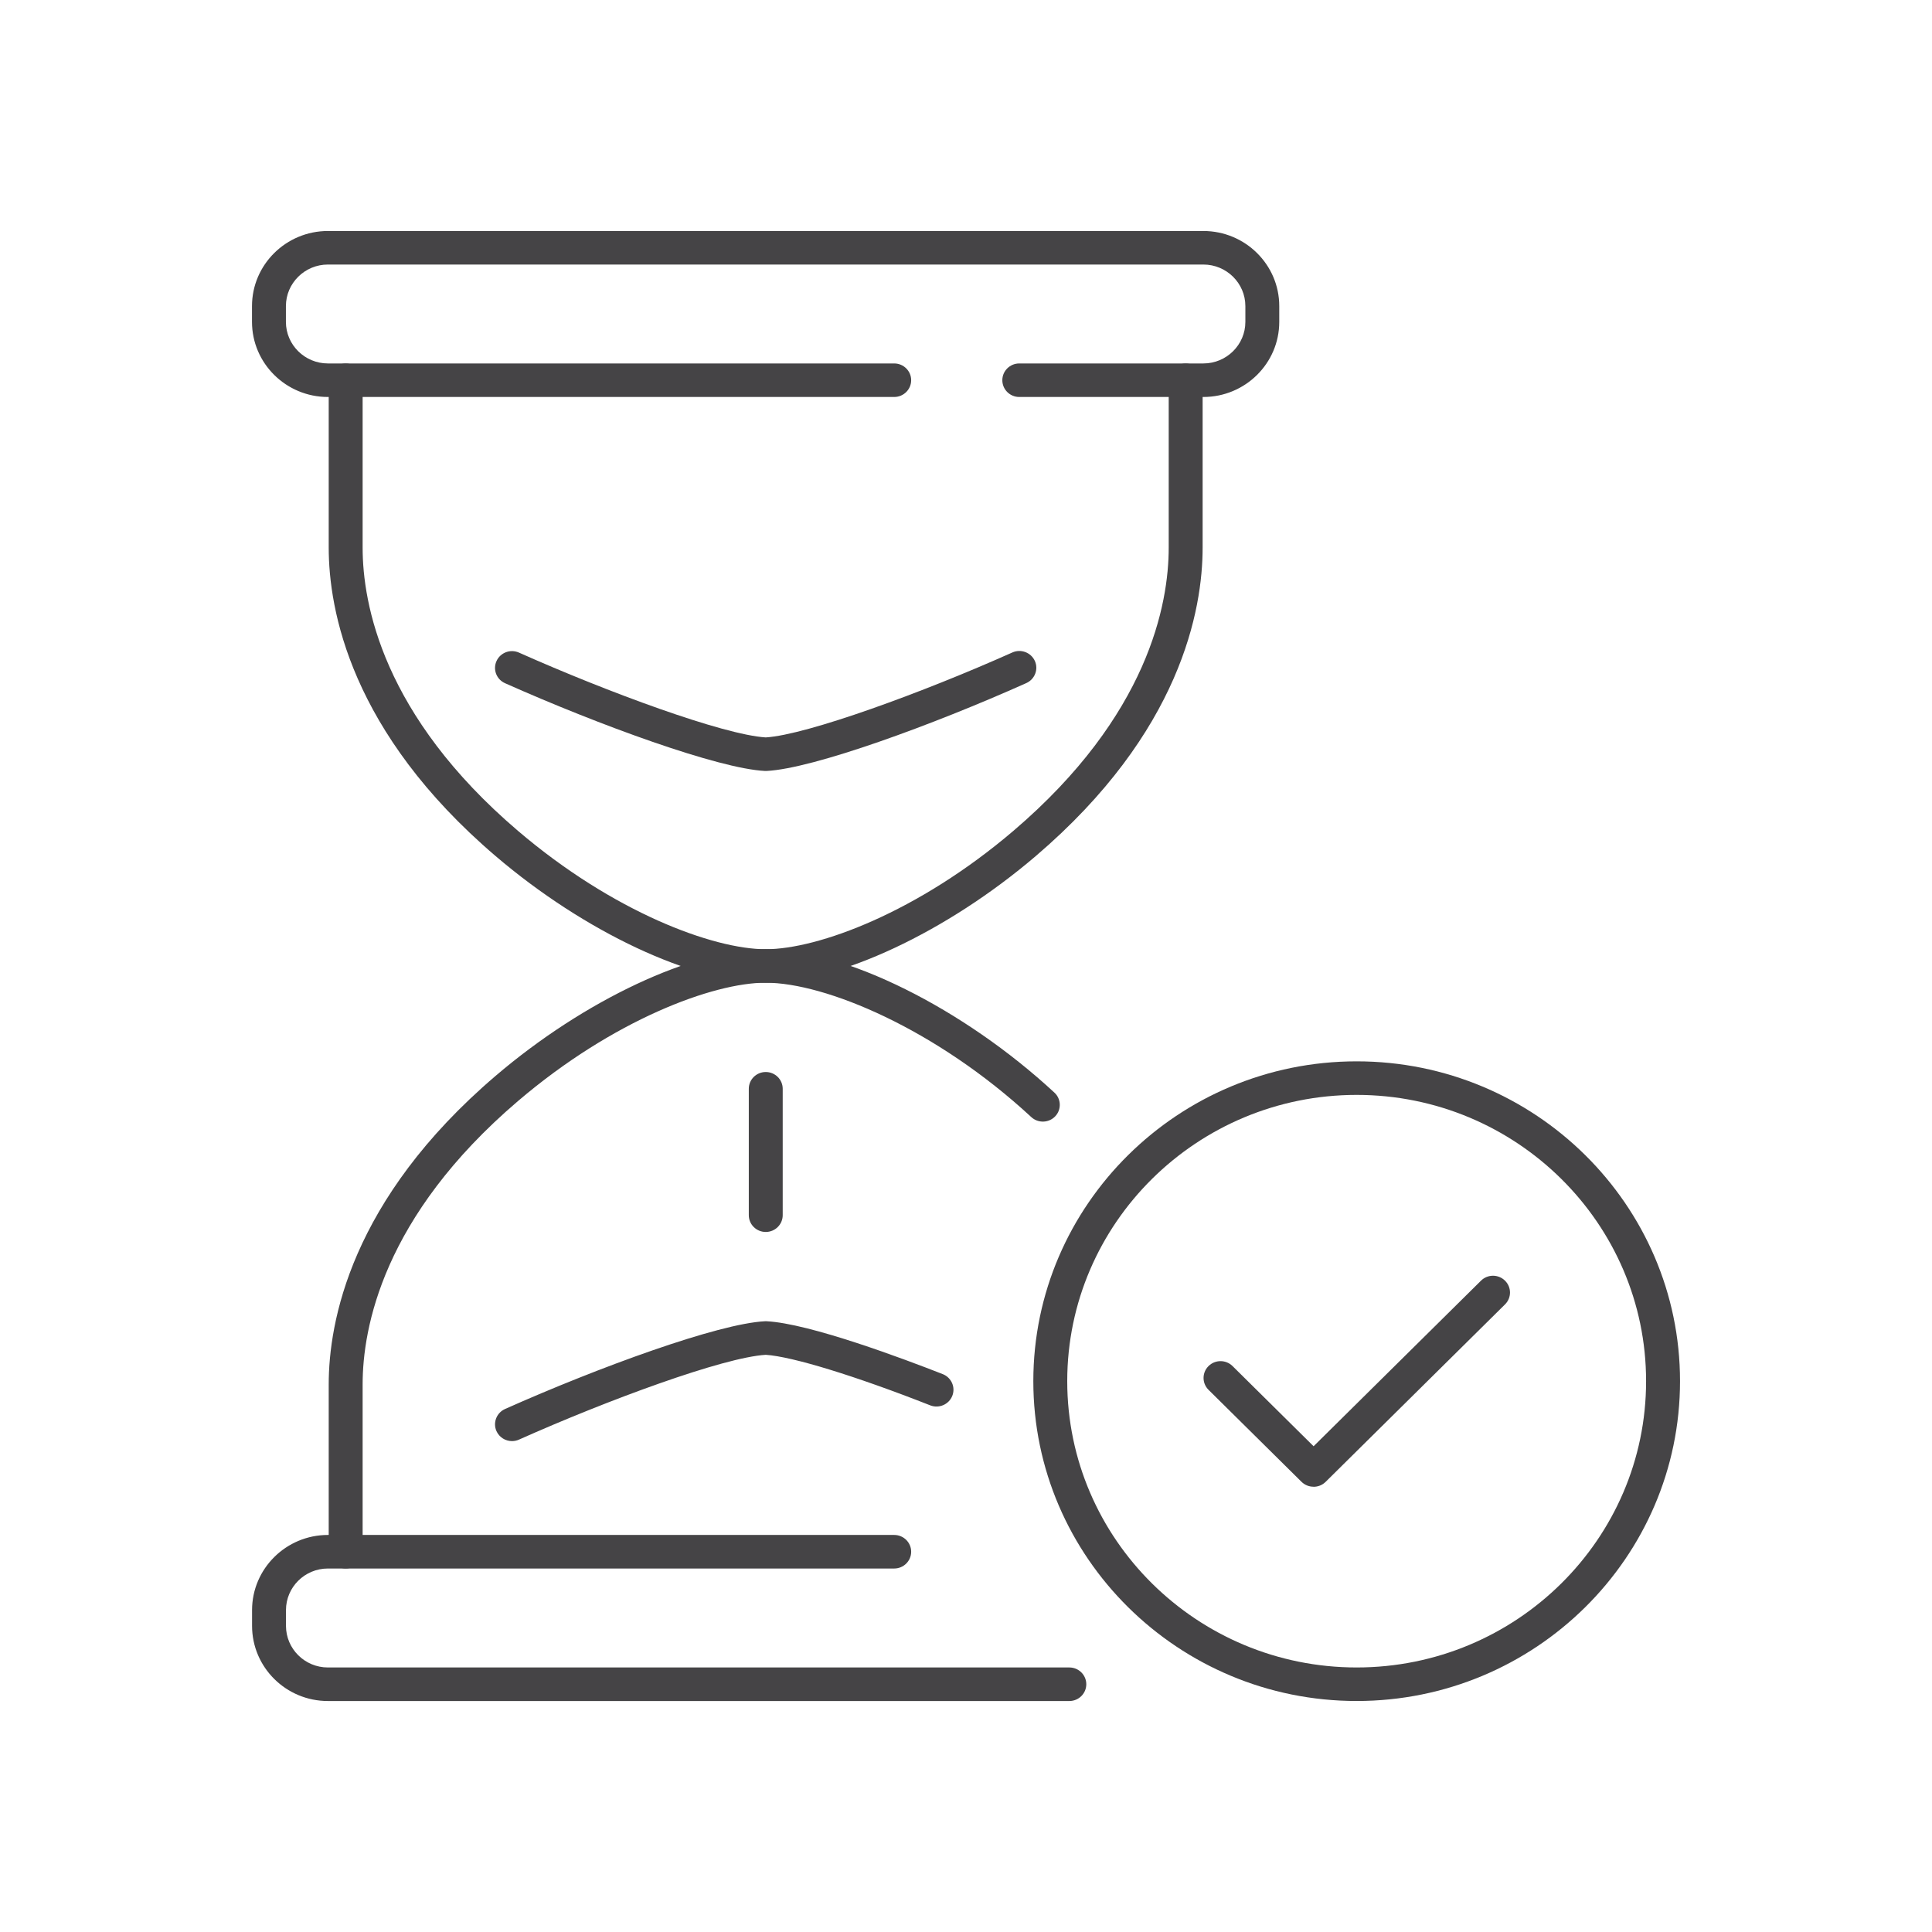
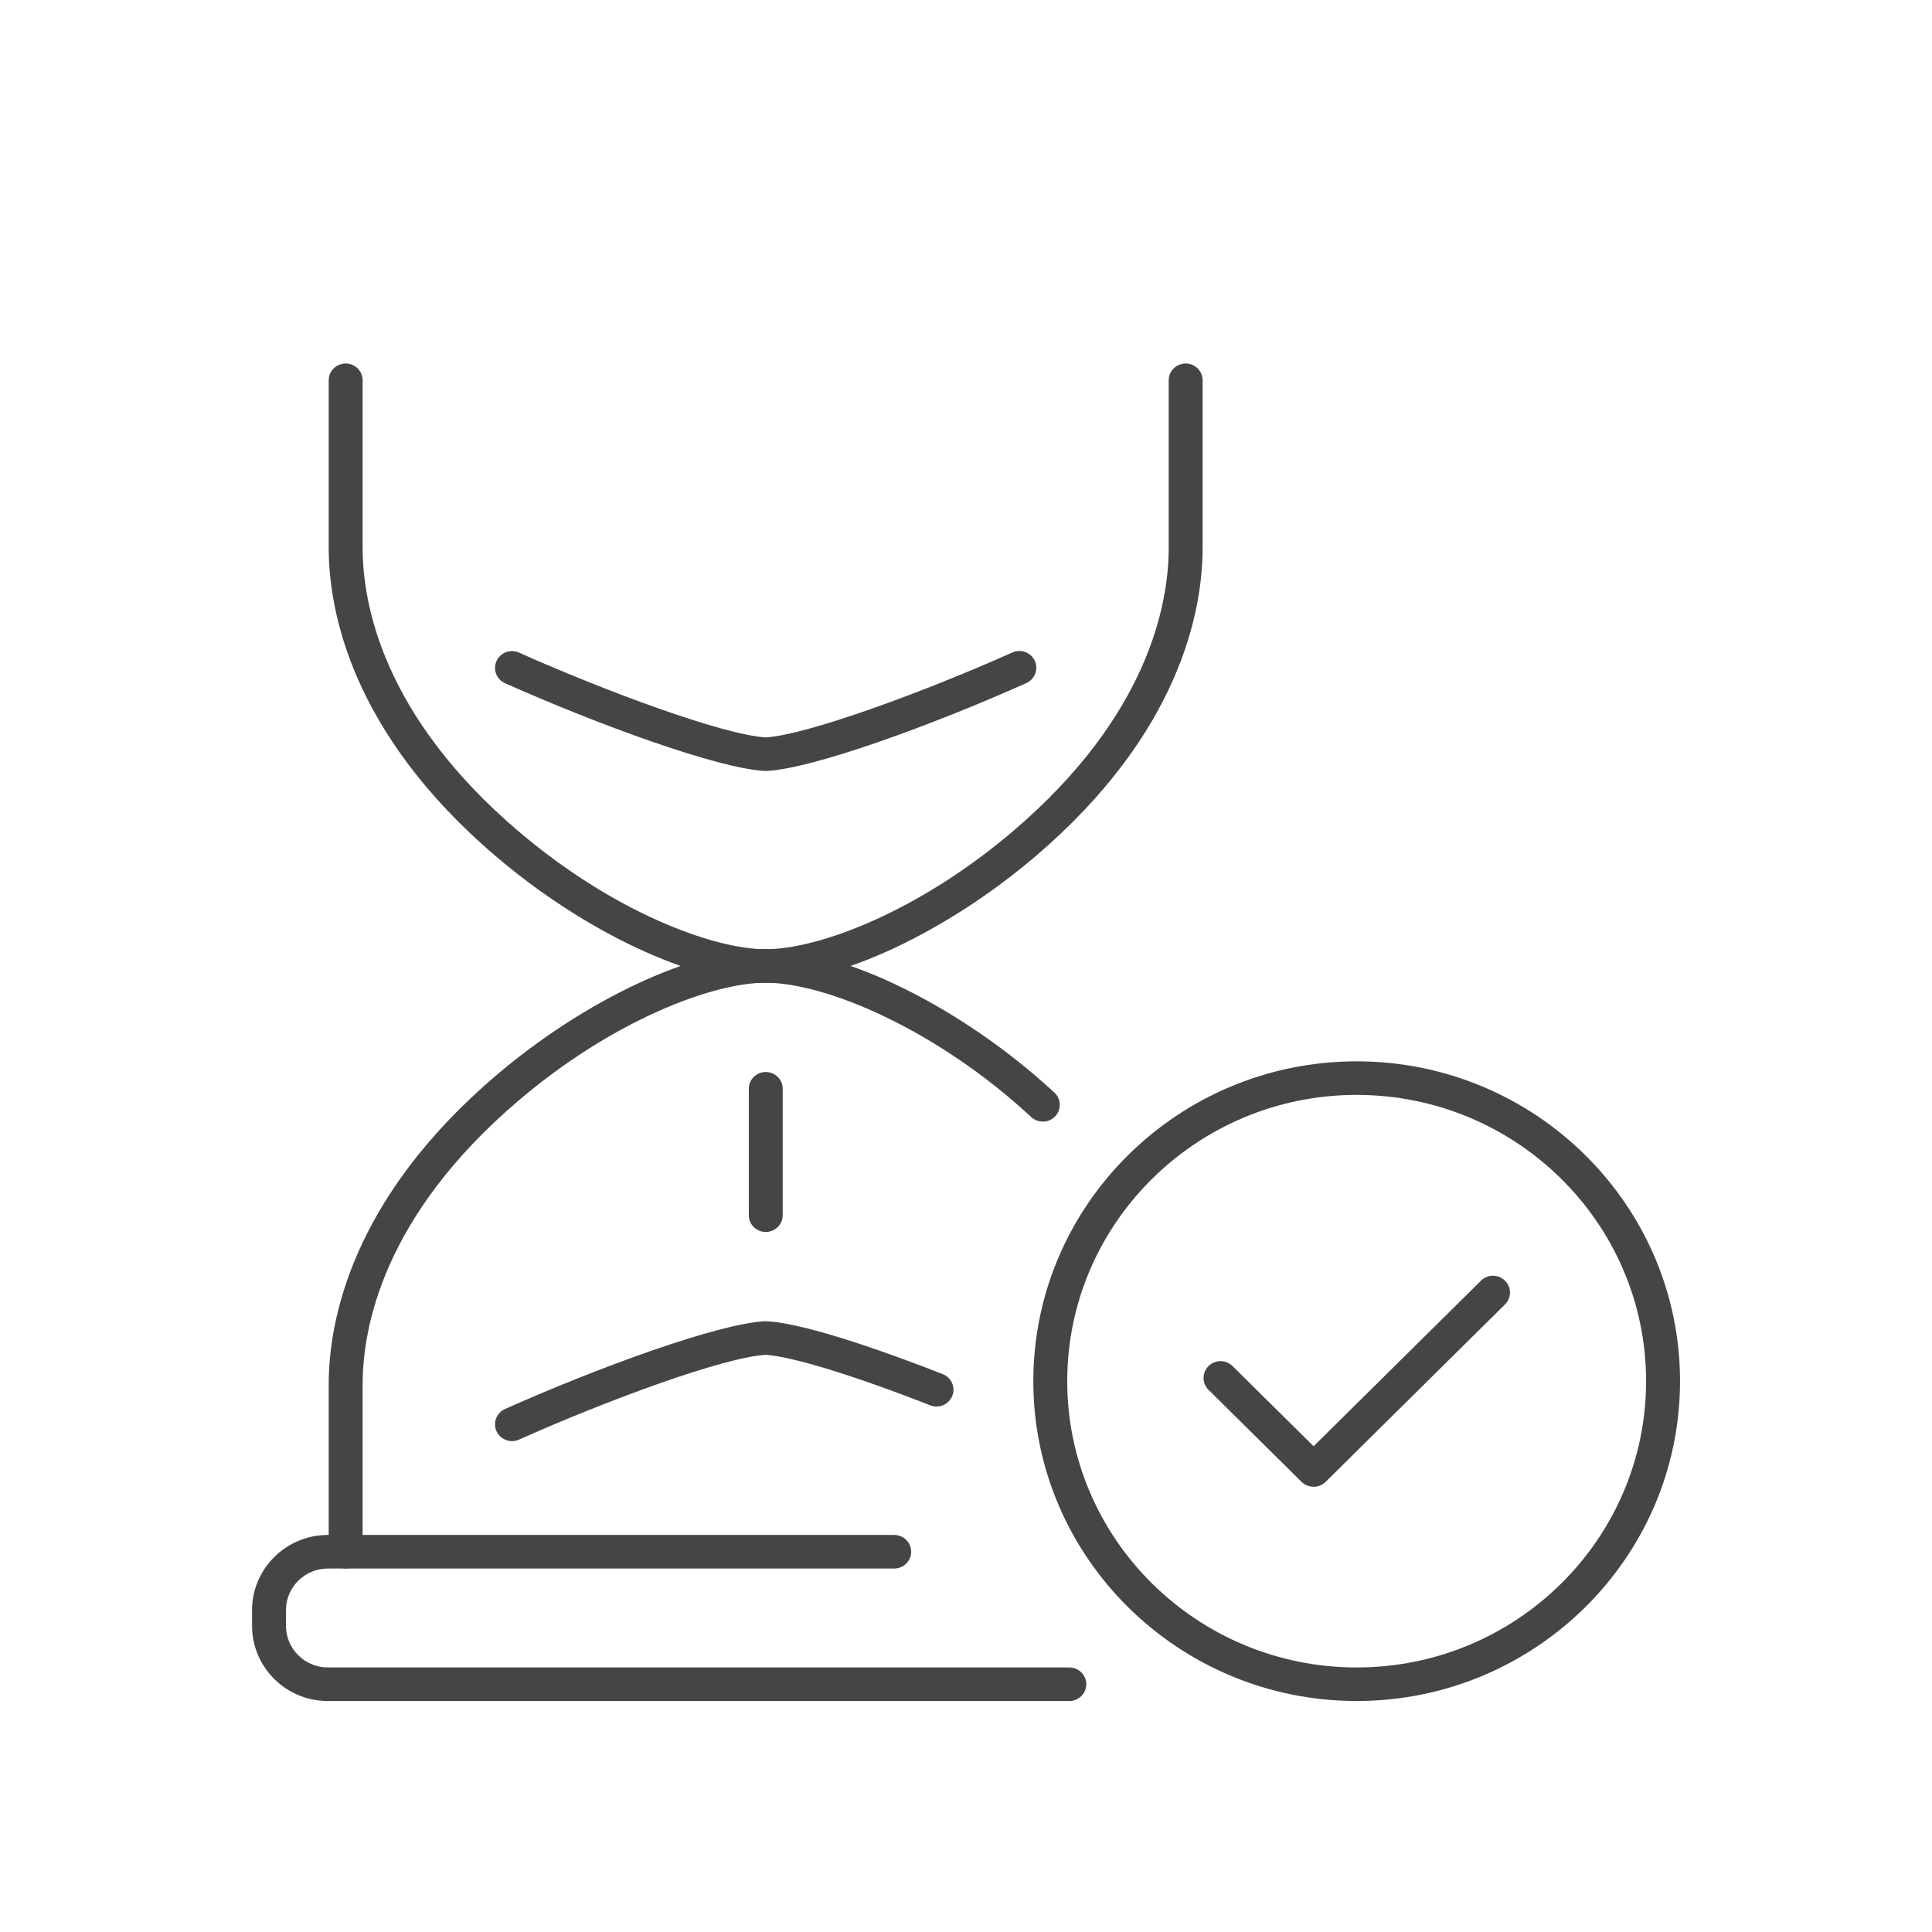
<svg xmlns="http://www.w3.org/2000/svg" width="92" height="92" viewBox="0 0 92 92" fill="none">
  <path d="M36.461 46.799C32.995 46.799 27.83 44.377 23.606 40.77C16.687 34.866 15.653 29.029 15.653 26.077V18.109C15.653 17.668 16.015 17.31 16.461 17.31C16.907 17.31 17.268 17.668 17.268 18.109V26.077C17.268 28.757 18.228 34.07 24.659 39.559C29.2 43.435 33.958 45.201 36.461 45.201C38.964 45.201 43.722 43.435 48.263 39.559C54.694 34.07 55.653 28.754 55.653 26.077V18.109C55.653 17.668 56.015 17.31 56.461 17.31C56.906 17.31 57.268 17.668 57.268 18.109V26.077C57.268 29.029 56.234 34.863 49.316 40.77C45.091 44.377 39.923 46.799 36.461 46.799Z" fill="#454446" />
-   <path d="M57.303 18.904H48.537C48.091 18.904 47.73 18.546 47.73 18.105C47.73 17.665 48.091 17.307 48.537 17.307H57.303C58.405 17.307 59.303 16.419 59.303 15.329V14.575C59.303 13.486 58.405 12.597 57.303 12.597H15.614C14.513 12.597 13.615 13.486 13.615 14.575V15.329C13.615 16.419 14.513 17.307 15.614 17.307H42.581C43.027 17.307 43.389 17.665 43.389 18.105C43.389 18.546 43.027 18.904 42.581 18.904H15.614C13.621 18.904 12 17.3 12 15.329V14.575C12 12.604 13.621 11 15.614 11H57.303C59.296 11 60.917 12.604 60.917 14.575V15.329C60.917 17.3 59.296 18.904 57.303 18.904Z" fill="#454446" />
  <path d="M36.464 36.712C36.464 36.712 36.438 36.712 36.422 36.712C34.21 36.601 28.522 34.527 24.048 32.533C23.641 32.351 23.46 31.879 23.645 31.476C23.829 31.073 24.307 30.895 24.714 31.077C28.913 32.949 34.436 34.99 36.464 35.115C38.428 34.994 43.958 32.971 48.208 31.07C48.615 30.888 49.093 31.07 49.277 31.47C49.461 31.872 49.277 32.345 48.874 32.527C44.41 34.524 38.725 36.601 36.506 36.712C36.493 36.712 36.48 36.712 36.464 36.712Z" fill="#454446" />
  <path d="M16.461 74.69C16.015 74.69 15.653 74.332 15.653 73.892V65.924C15.653 62.971 16.687 57.134 23.602 51.23C27.827 47.623 32.991 45.198 36.457 45.198C40.21 45.198 45.866 48.007 50.21 52.029C50.536 52.329 50.553 52.837 50.249 53.157C49.945 53.479 49.435 53.495 49.109 53.195C44.571 48.994 39.309 46.796 36.457 46.796C33.957 46.796 29.196 48.562 24.658 52.438C18.227 57.93 17.268 63.243 17.268 65.924V73.892C17.268 74.332 16.906 74.69 16.461 74.69Z" fill="#454446" />
  <path d="M50.921 81.001H15.614C13.621 81.001 12.003 79.397 12.003 77.422V76.671C12.003 74.7 13.625 73.093 15.614 73.093H42.581C43.027 73.093 43.389 73.451 43.389 73.892C43.389 74.333 43.027 74.691 42.581 74.691H15.614C14.513 74.691 13.618 75.579 13.618 76.671V77.422C13.618 78.515 14.513 79.403 15.614 79.403H50.921C51.367 79.403 51.728 79.761 51.728 80.202C51.728 80.643 51.367 81.001 50.921 81.001Z" fill="#454446" />
  <path d="M24.38 68.624C24.073 68.624 23.78 68.448 23.644 68.154C23.46 67.751 23.644 67.278 24.048 67.096C28.524 65.1 34.212 63.026 36.425 62.917C36.451 62.917 36.48 62.917 36.506 62.917C38.553 63.02 43.053 64.713 44.894 65.435C45.307 65.598 45.511 66.061 45.346 66.473C45.181 66.882 44.713 67.084 44.296 66.921C40.714 65.512 37.72 64.595 36.464 64.515C34.438 64.636 28.915 66.678 24.713 68.553C24.607 68.601 24.493 68.624 24.38 68.624Z" fill="#454446" />
  <path d="M36.464 58.665C36.018 58.665 35.657 58.307 35.657 57.866V51.847C35.657 51.406 36.018 51.048 36.464 51.048C36.91 51.048 37.272 51.406 37.272 51.847V57.866C37.272 58.307 36.91 58.665 36.464 58.665Z" fill="#454446" />
  <path d="M64.603 81C56.115 81 49.206 74.169 49.206 65.77C49.206 57.371 56.112 50.54 64.603 50.54C73.095 50.54 80.001 57.371 80.001 65.77C80.001 74.169 73.095 81 64.603 81ZM64.603 52.138C57.003 52.138 50.821 58.252 50.821 65.77C50.821 73.288 57.003 79.403 64.603 79.403C72.203 79.403 78.385 73.288 78.385 65.77C78.385 58.252 72.203 52.138 64.603 52.138Z" fill="#454446" />
  <path d="M62.549 70.796C62.342 70.796 62.136 70.719 61.977 70.563L57.549 66.182C57.233 65.869 57.233 65.365 57.549 65.051C57.866 64.738 58.376 64.738 58.693 65.051L62.552 68.869L70.524 60.984C70.84 60.671 71.351 60.671 71.667 60.984C71.984 61.297 71.984 61.802 71.667 62.115L63.124 70.566C62.966 70.722 62.759 70.799 62.552 70.799L62.549 70.796Z" fill="#454446" />
</svg>